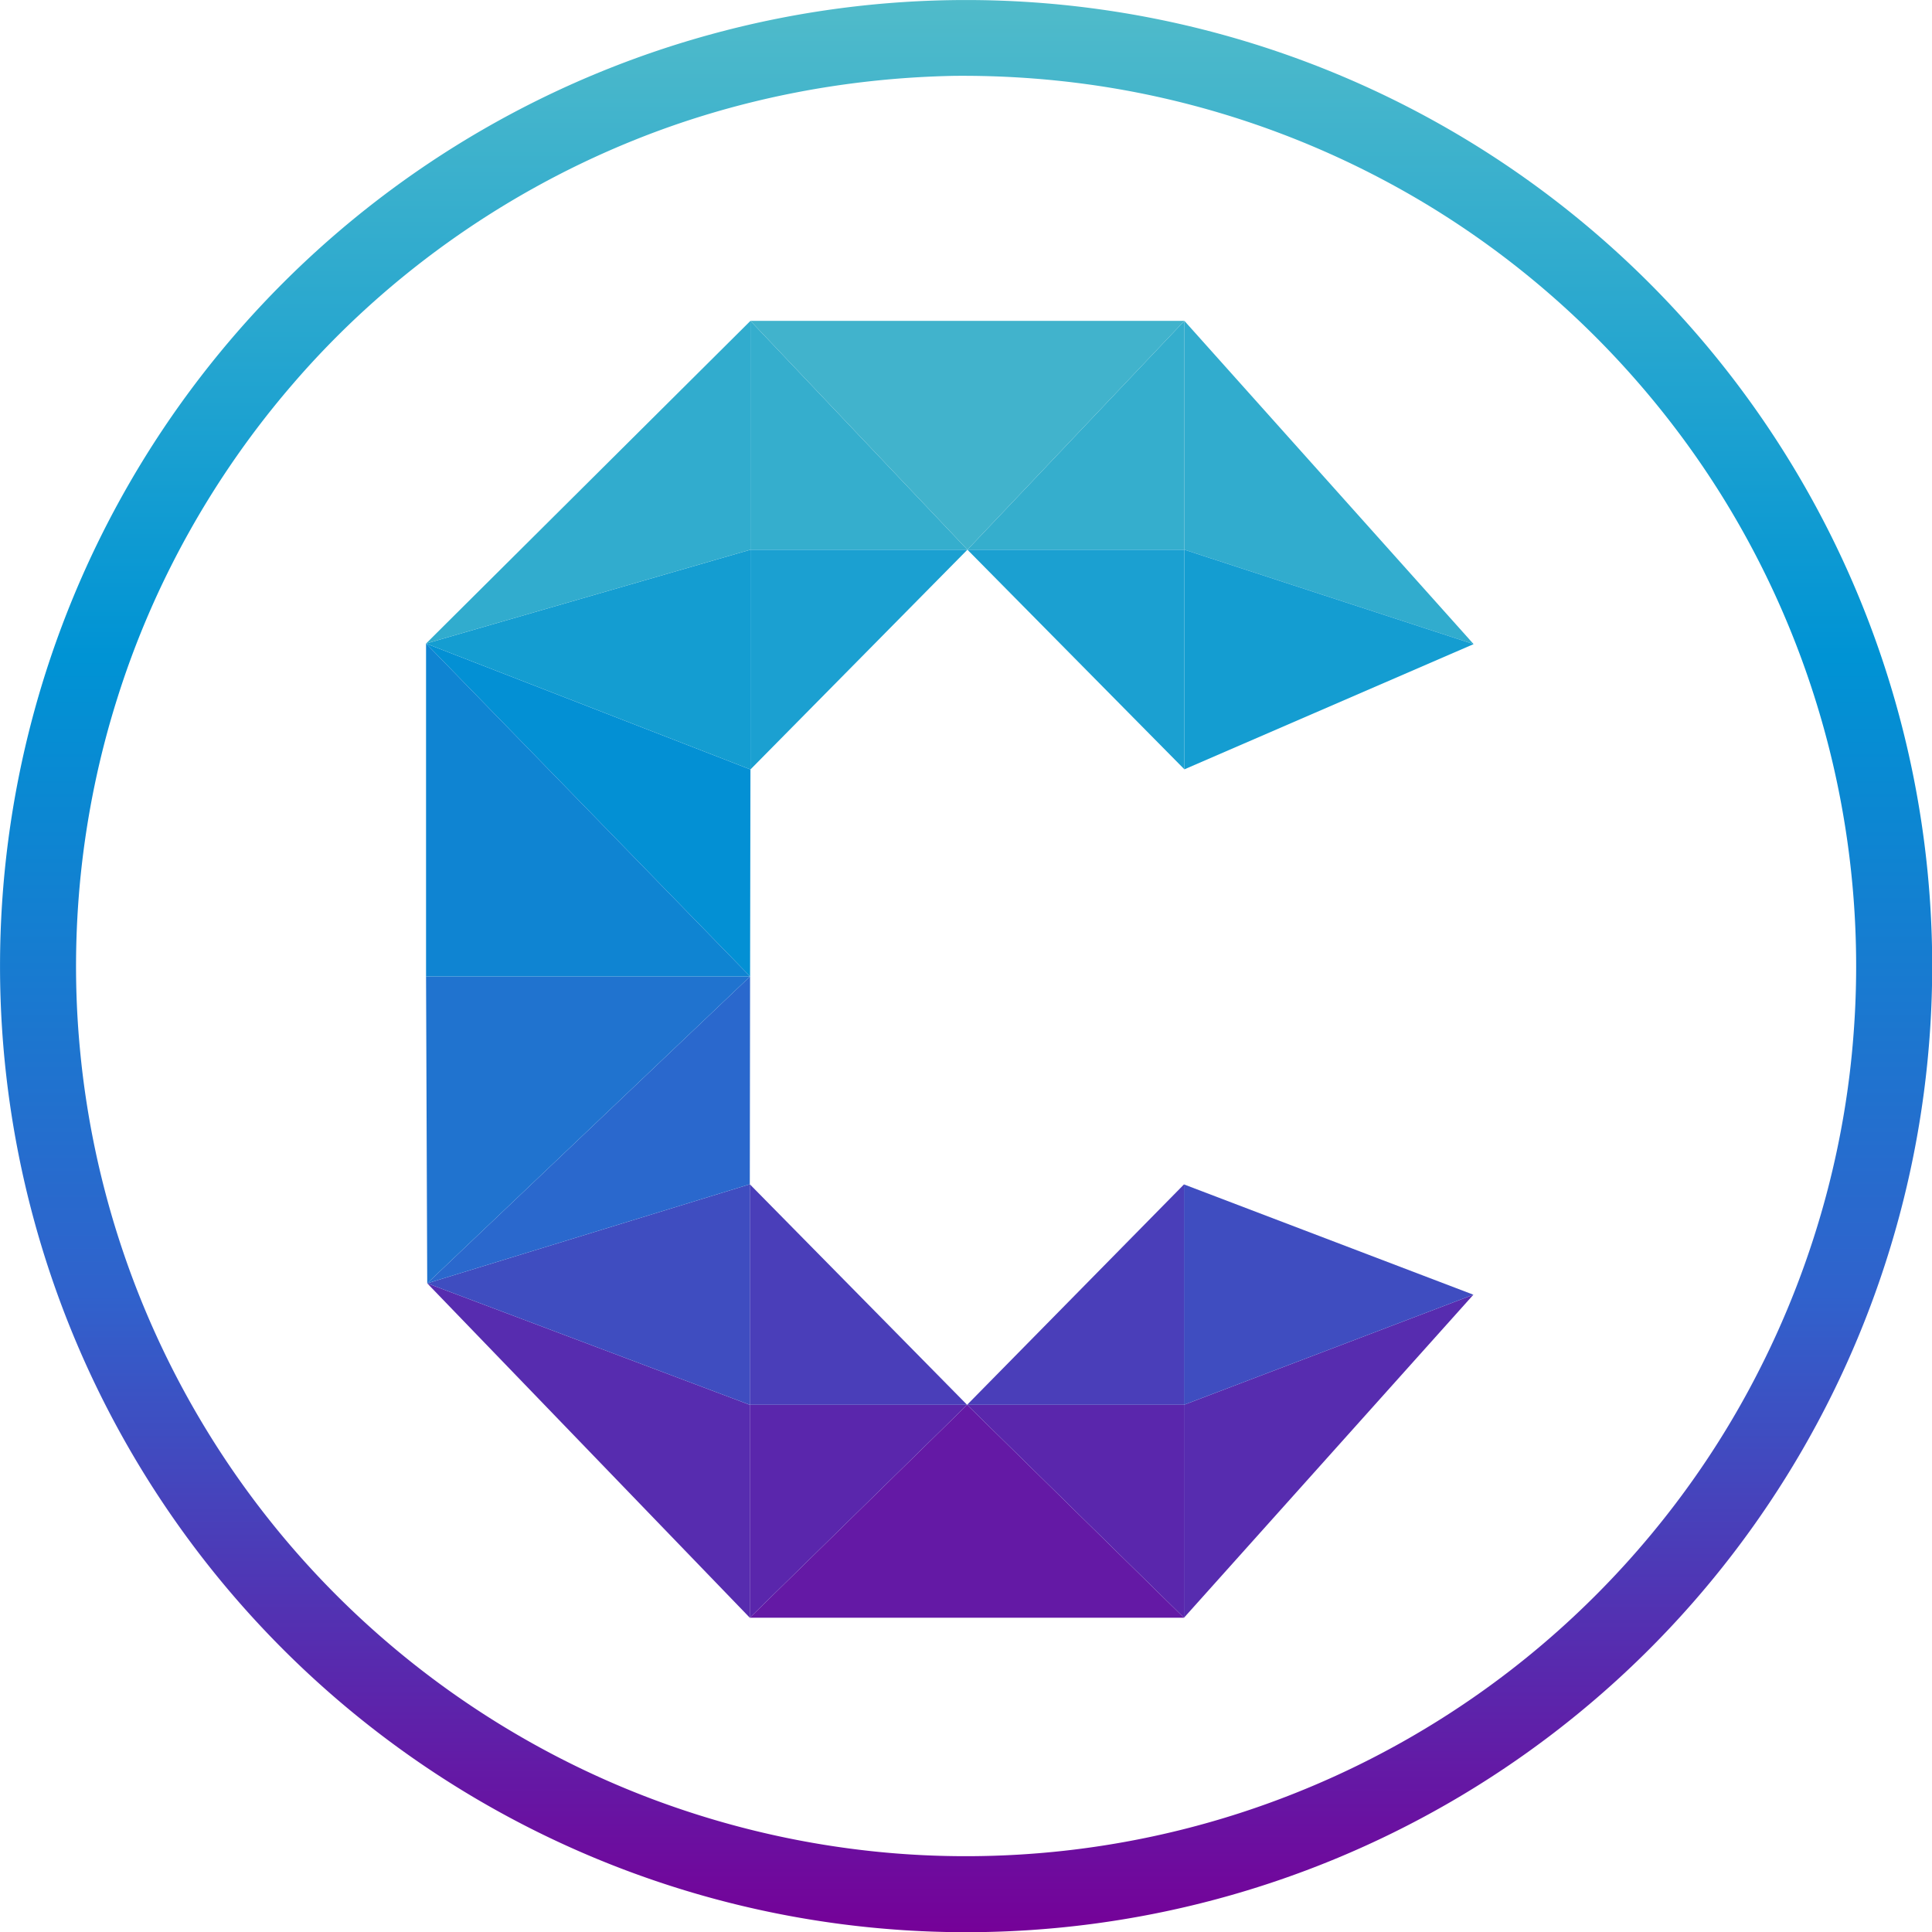
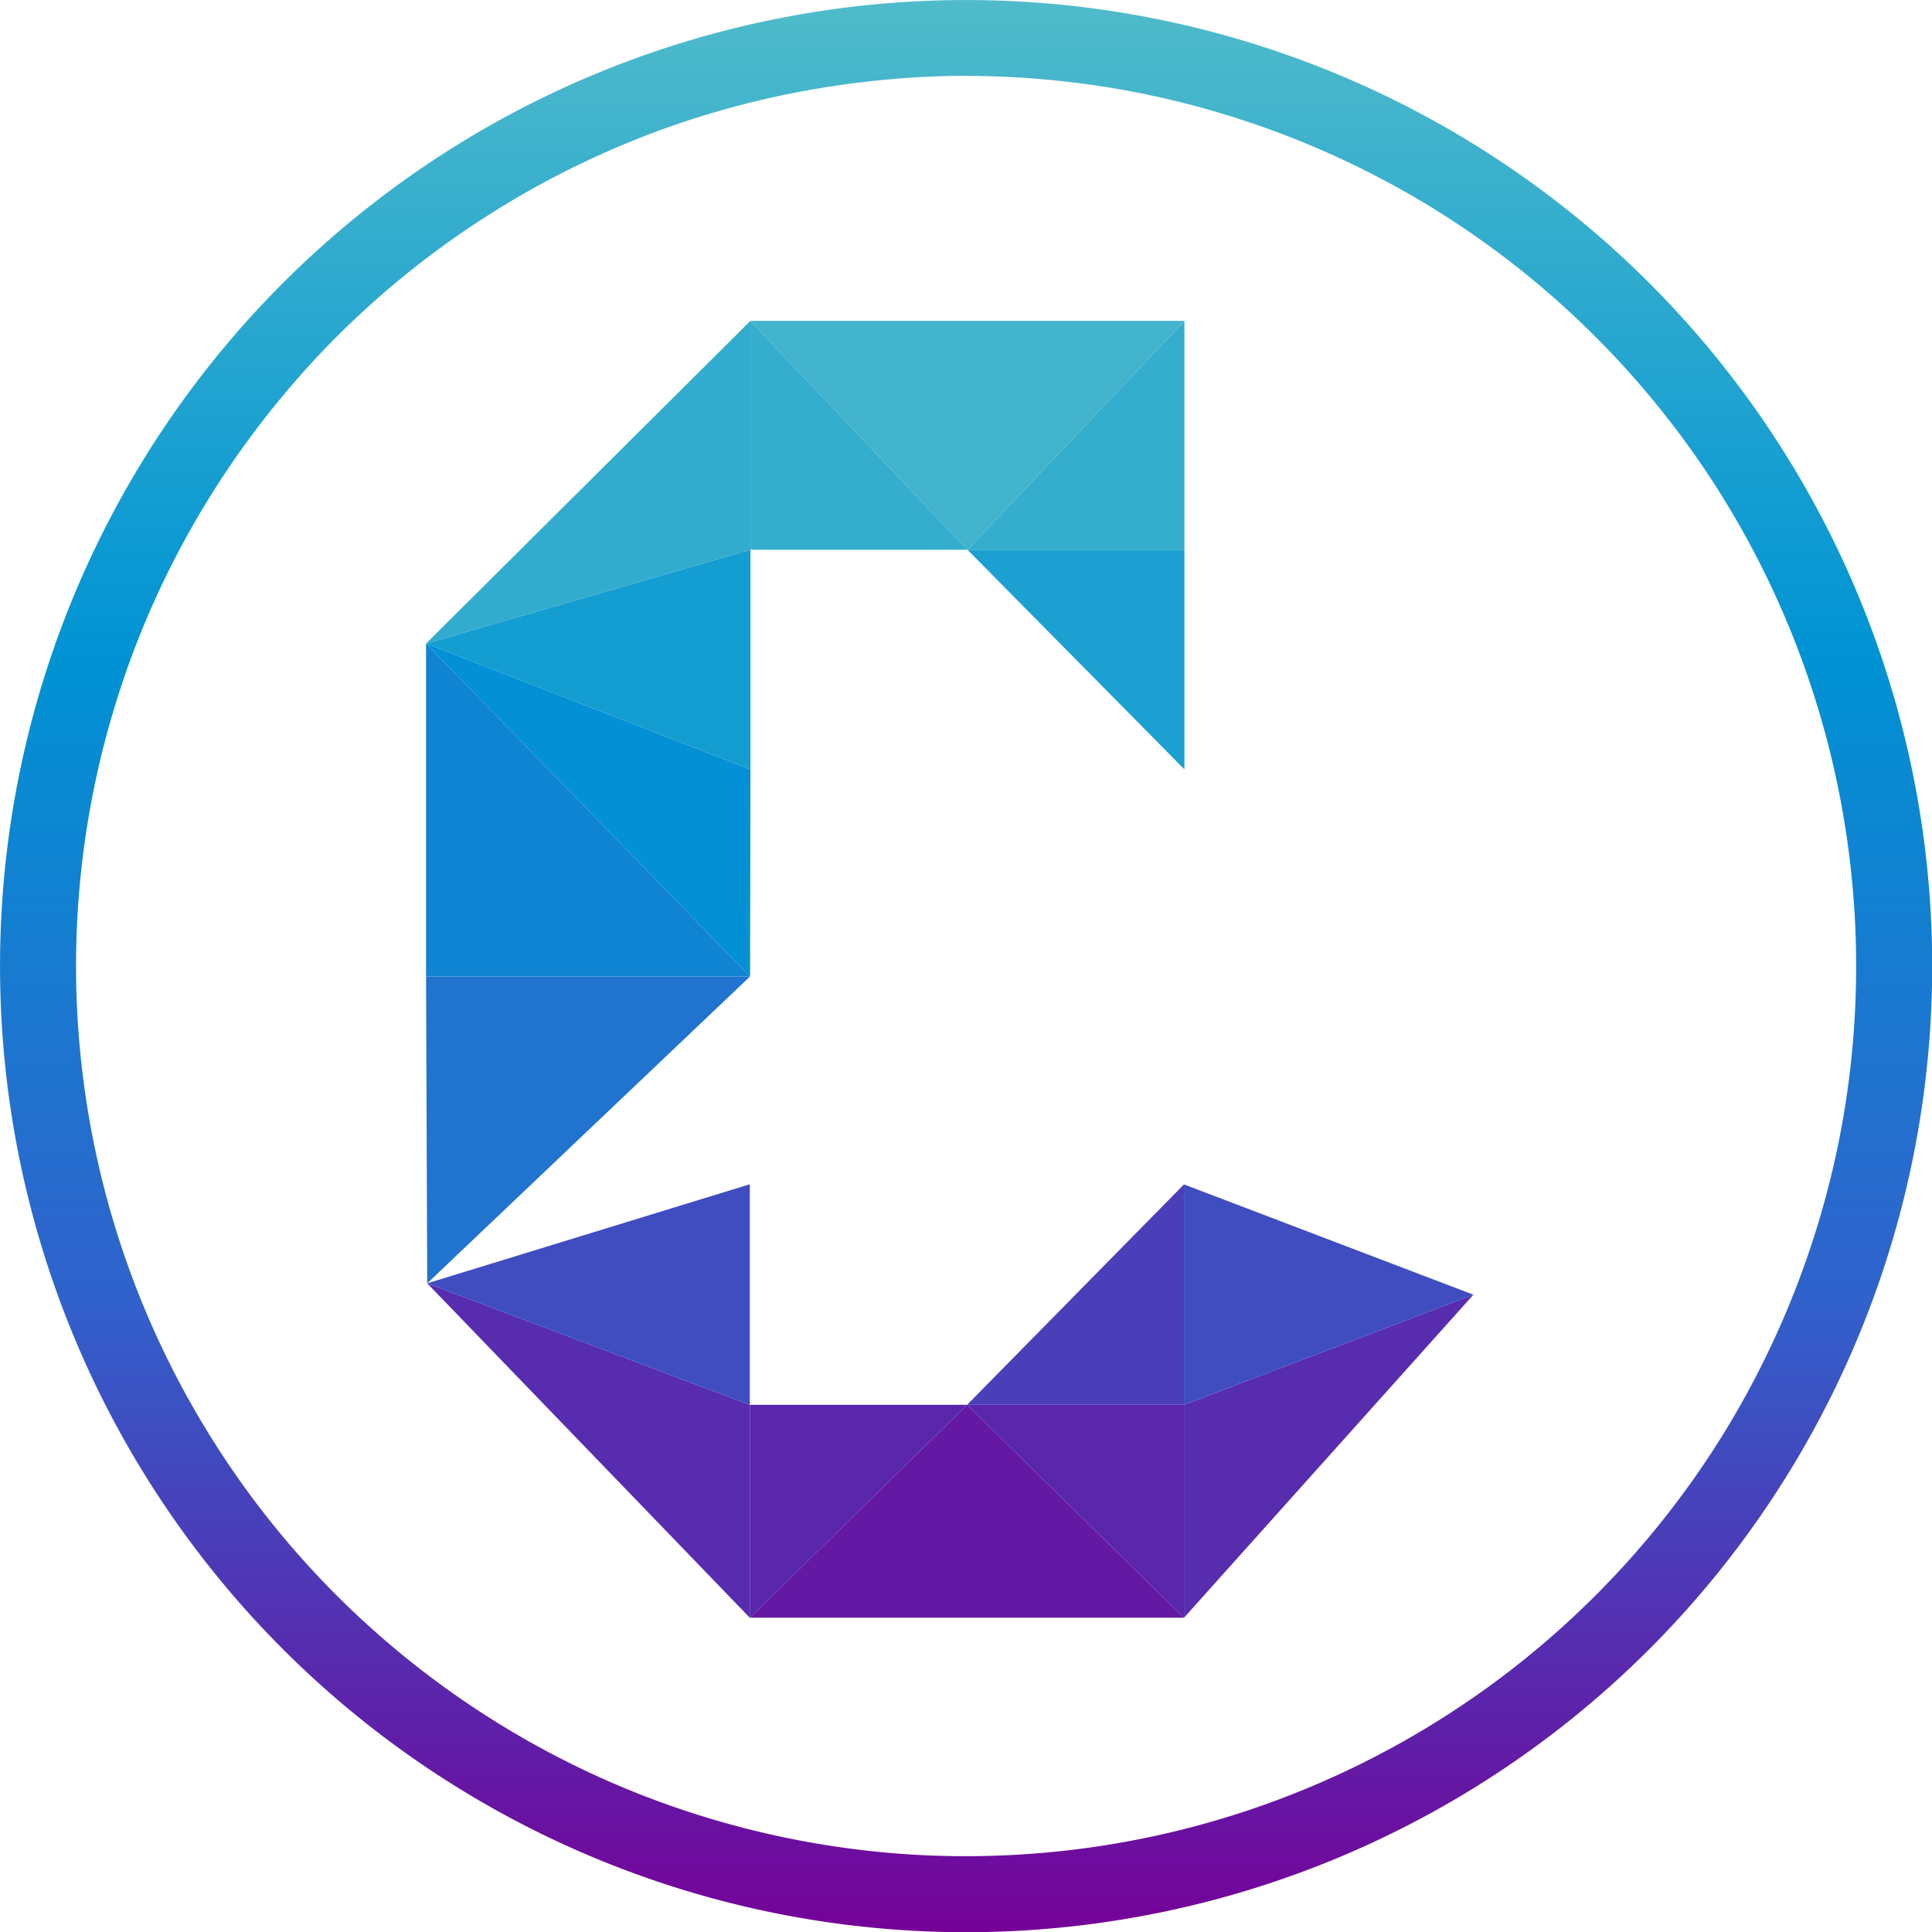
<svg xmlns="http://www.w3.org/2000/svg" xmlns:xlink="http://www.w3.org/1999/xlink" width="1000mm" height="1000mm" viewBox="0 0 1000 1000" version="1.1" id="svg1" xml:space="preserve">
  <defs id="defs1">
    <linearGradient id="linearGradient49">
      <stop style="stop-color:#750198;stop-opacity:1;" offset="0" id="stop49" />
      <stop style="stop-color:#3062cc;stop-opacity:1;" offset="0.33" id="stop3" />
      <stop style="stop-color:#0093d4;stop-opacity:1;" offset="0.66" id="stop4" />
      <stop style="stop-color:#50bbca;stop-opacity:1;" offset="1" id="stop50" />
    </linearGradient>
    <linearGradient xlink:href="#linearGradient49" id="linearGradient25" x1="500" y1="879.109" x2="500" y2="120.891" gradientUnits="userSpaceOnUse" />
  </defs>
  <g id="layer1" transform="matrix(1.319,0,0,1.319,-159.441,-159.441)" style="filter:url(#filter4)">
    <g id="g4">
      <path style="fill:#572caf;fill-opacity:1;fill-rule:evenodd;paint-order:markers fill stroke" d="M 585.496,755.709 699.064,628.944 585.496,672.155 Z" id="path24" />
      <path style="display:inline;fill:#3f4dc0;fill-opacity:1;fill-rule:evenodd;paint-order:markers fill stroke" d="M 699.064,628.944 585.496,585.664 v 86.492 z" id="path25" />
    </g>
    <g id="g5">
      <path style="display:inline;fill:#6419a5;fill-opacity:1;fill-rule:evenodd;paint-order:markers fill stroke" d="m 500.389,672.155 -85.27,83.554 h 170.377 z" id="path20" />
      <path style="fill:#5a26ac;fill-opacity:1;fill-rule:evenodd;paint-order:markers fill stroke" d="m 500.389,672.155 85.107,83.554 v -83.554 z" id="path21" />
      <path style="display:inline;fill:#4a3eb9;fill-opacity:1;fill-rule:evenodd;paint-order:markers fill stroke" d="m 500.389,672.155 85.107,-86.492 v 86.492 z" id="path23" />
      <path style="display:inline;fill:#5a26ac;fill-opacity:1;fill-rule:evenodd;paint-order:markers fill stroke" d="m 415.119,755.709 v -83.554 h 85.27 z" id="path26" />
-       <path style="display:inline;fill:#4a3eb9;fill-opacity:1;fill-rule:evenodd;paint-order:markers fill stroke" d="m 500.389,672.155 -85.27,-86.552 v 86.552 z" id="path29" />
    </g>
    <g id="g6">
      <path style="display:inline;fill:#572caf;fill-opacity:1;fill-rule:evenodd;paint-order:markers fill stroke" d="M 415.119,755.709 288.531,624.478 415.119,672.155 Z" id="path30" />
      <path style="display:inline;fill:#3f4dc0;fill-opacity:1;fill-rule:evenodd;paint-order:markers fill stroke" d="m 288.531,624.478 126.588,-38.874 v 86.552 z" id="path31" />
    </g>
    <g id="g7">
-       <path style="display:inline;fill:#2a68cd;fill-opacity:1;fill-rule:evenodd;paint-order:markers fill stroke" d="m 288.531,624.478 126.693,-120.424 -0.105,81.55 z" id="path7" />
      <path style="display:inline;fill:#2073cf;fill-opacity:1;fill-rule:evenodd;paint-order:markers fill stroke" d="M 415.224,504.054 H 288.071 l 0.46,120.424 z" id="path9" />
      <path style="display:inline;fill:#0390d4;fill-opacity:1;fill-rule:evenodd;paint-order:markers fill stroke" d="m 288.071,373.418 127.297,49.413 -0.144,81.223 z" id="path6" />
      <path style="display:inline;fill:#0f84d2;fill-opacity:1;fill-rule:evenodd;paint-order:markers fill stroke" d="M 415.224,504.054 H 288.071 V 373.418 Z" id="path19" />
    </g>
    <g id="g10">
-       <path style="display:inline;fill:#31acce;fill-opacity:1;fill-rule:evenodd;paint-order:markers fill stroke" d="M 585.659,246.792 699.147,373.642 585.659,336.593 Z" id="path45" />
-       <path style="display:inline;fill:#149dd1;fill-opacity:1;fill-rule:evenodd;paint-order:markers fill stroke" d="M 585.659,422.778 699.147,373.642 585.659,336.593 Z" id="path46" />
-     </g>
+       </g>
    <g id="g9">
      <path style="display:inline;fill:#35aecd;fill-opacity:1;fill-rule:evenodd;paint-order:markers fill stroke" d="m 500.514,336.593 -85.146,-89.801 v 89.801 z" id="path36" />
      <path style="display:inline;fill:#35aecd;fill-opacity:1;fill-rule:evenodd;paint-order:markers fill stroke" d="m 500.514,336.593 85.146,-89.801 v 89.801 z" id="path37" />
      <path style="display:inline;fill:#41b3cc;fill-opacity:1;fill-rule:evenodd;paint-order:markers fill stroke" d="m 415.368,246.792 85.146,89.801 85.146,-89.801 z" id="path38" />
-       <path style="display:inline;fill:#1ba0d1;fill-opacity:1;fill-rule:evenodd;paint-order:markers fill stroke" d="m 415.368,336.593 v 86.238 l 85.146,-86.238 z" id="path39" />
      <path style="display:inline;fill:#1ba0d1;fill-opacity:1;fill-rule:evenodd;paint-order:markers fill stroke" d="m 500.514,336.593 h 85.146 v 86.185 z" id="path40" />
    </g>
    <g id="g8">
      <path style="display:inline;fill:#149dd1;fill-opacity:1;fill-rule:evenodd;paint-order:markers fill stroke" d="m 415.368,336.593 -127.297,36.825 127.297,49.413 z" id="path42" />
      <path style="display:inline;fill:#31acce;fill-opacity:1;fill-rule:evenodd;paint-order:markers fill stroke" d="M 288.071,373.418 415.368,246.792 v 89.801 z" id="path43" />
    </g>
    <path d="M 500,120.891 A 379.109,379.109 0 0 0 120.891,500 379.109,379.109 0 0 0 500,879.109 379.109,379.109 0 0 0 879.109,500 379.109,379.109 0 0 0 500,120.891 Z m -4.68,29.752 c 27.576,-0.245 55.192,2.606 82.063,8.737 30.006,6.829 59.097,17.641 86.294,32.064 37.377,19.768 71.043,46.479 98.911,78.271 16.296,18.568 30.651,38.857 42.632,60.431 18.002,32.334 30.804,67.584 37.769,103.892 5.846,30.439 7.634,61.66 5.266,92.562 -1.526,20.551 -4.949,41.002 -10.122,60.959 -6.754,25.994 -16.482,51.17 -28.966,74.95 -18.116,34.64 -42.243,66.136 -70.81,92.801 -31.667,29.613 -68.886,53.181 -109.148,69.189 -29.021,11.587 -59.566,19.19 -90.601,22.639 -24.663,2.738 -49.728,2.872 -74.404,0.311 -26.836,-2.777 -53.304,-8.65 -78.791,-17.492 -31.466,-10.883 -61.345,-26.395 -88.418,-45.732 -26.442,-18.889 -50.251,-41.469 -70.454,-66.925 -20.295,-25.526 -36.99,-53.946 -49.425,-84.09 -13.294,-32.216 -21.72,-66.417 -24.904,-101.082 -2.124,-22.679 -1.962,-45.631 0.381,-68.269 2.444,-23.411 7.231,-46.558 14.329,-68.992 14.186,-45.155 37.801,-87.284 68.706,-123.117 36.009,-41.909 82.228,-74.864 133.417,-95.591 40.061,-16.259 83.117,-24.683 126.277,-25.518 z" style="opacity:1;fill:url(#linearGradient25);fill-rule:evenodd;paint-order:markers fill stroke" id="path22" />
  </g>
</svg>